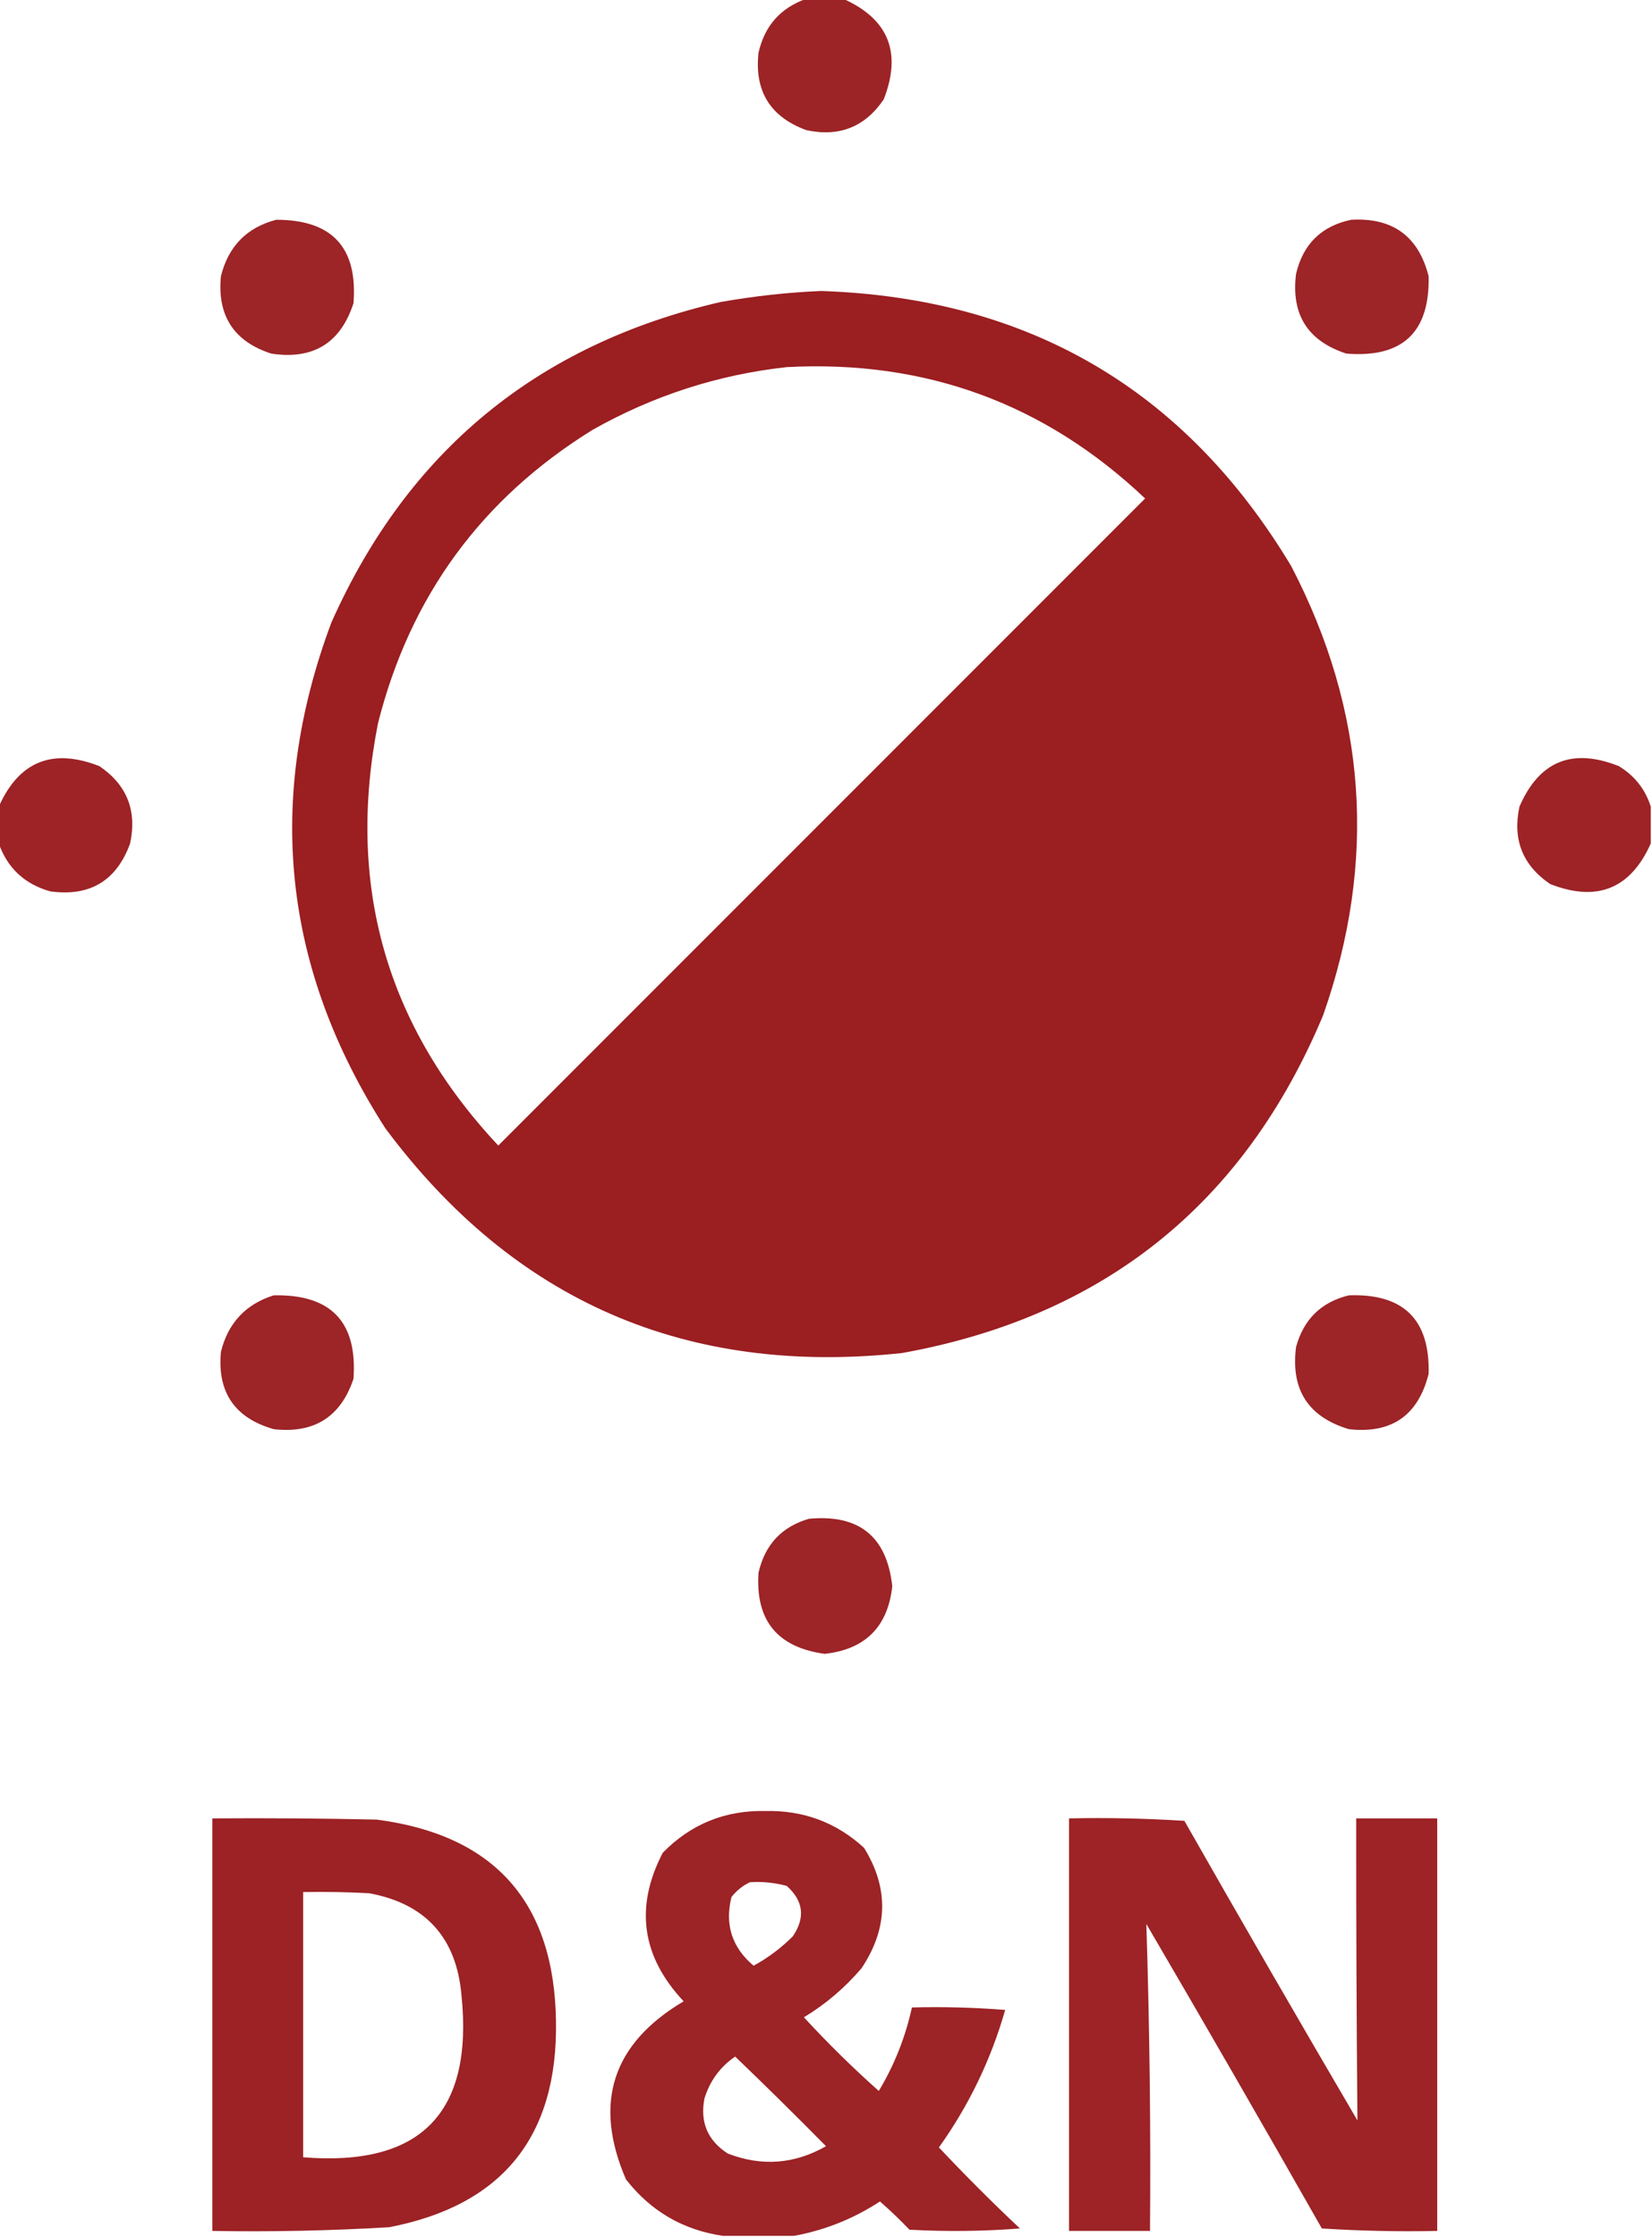
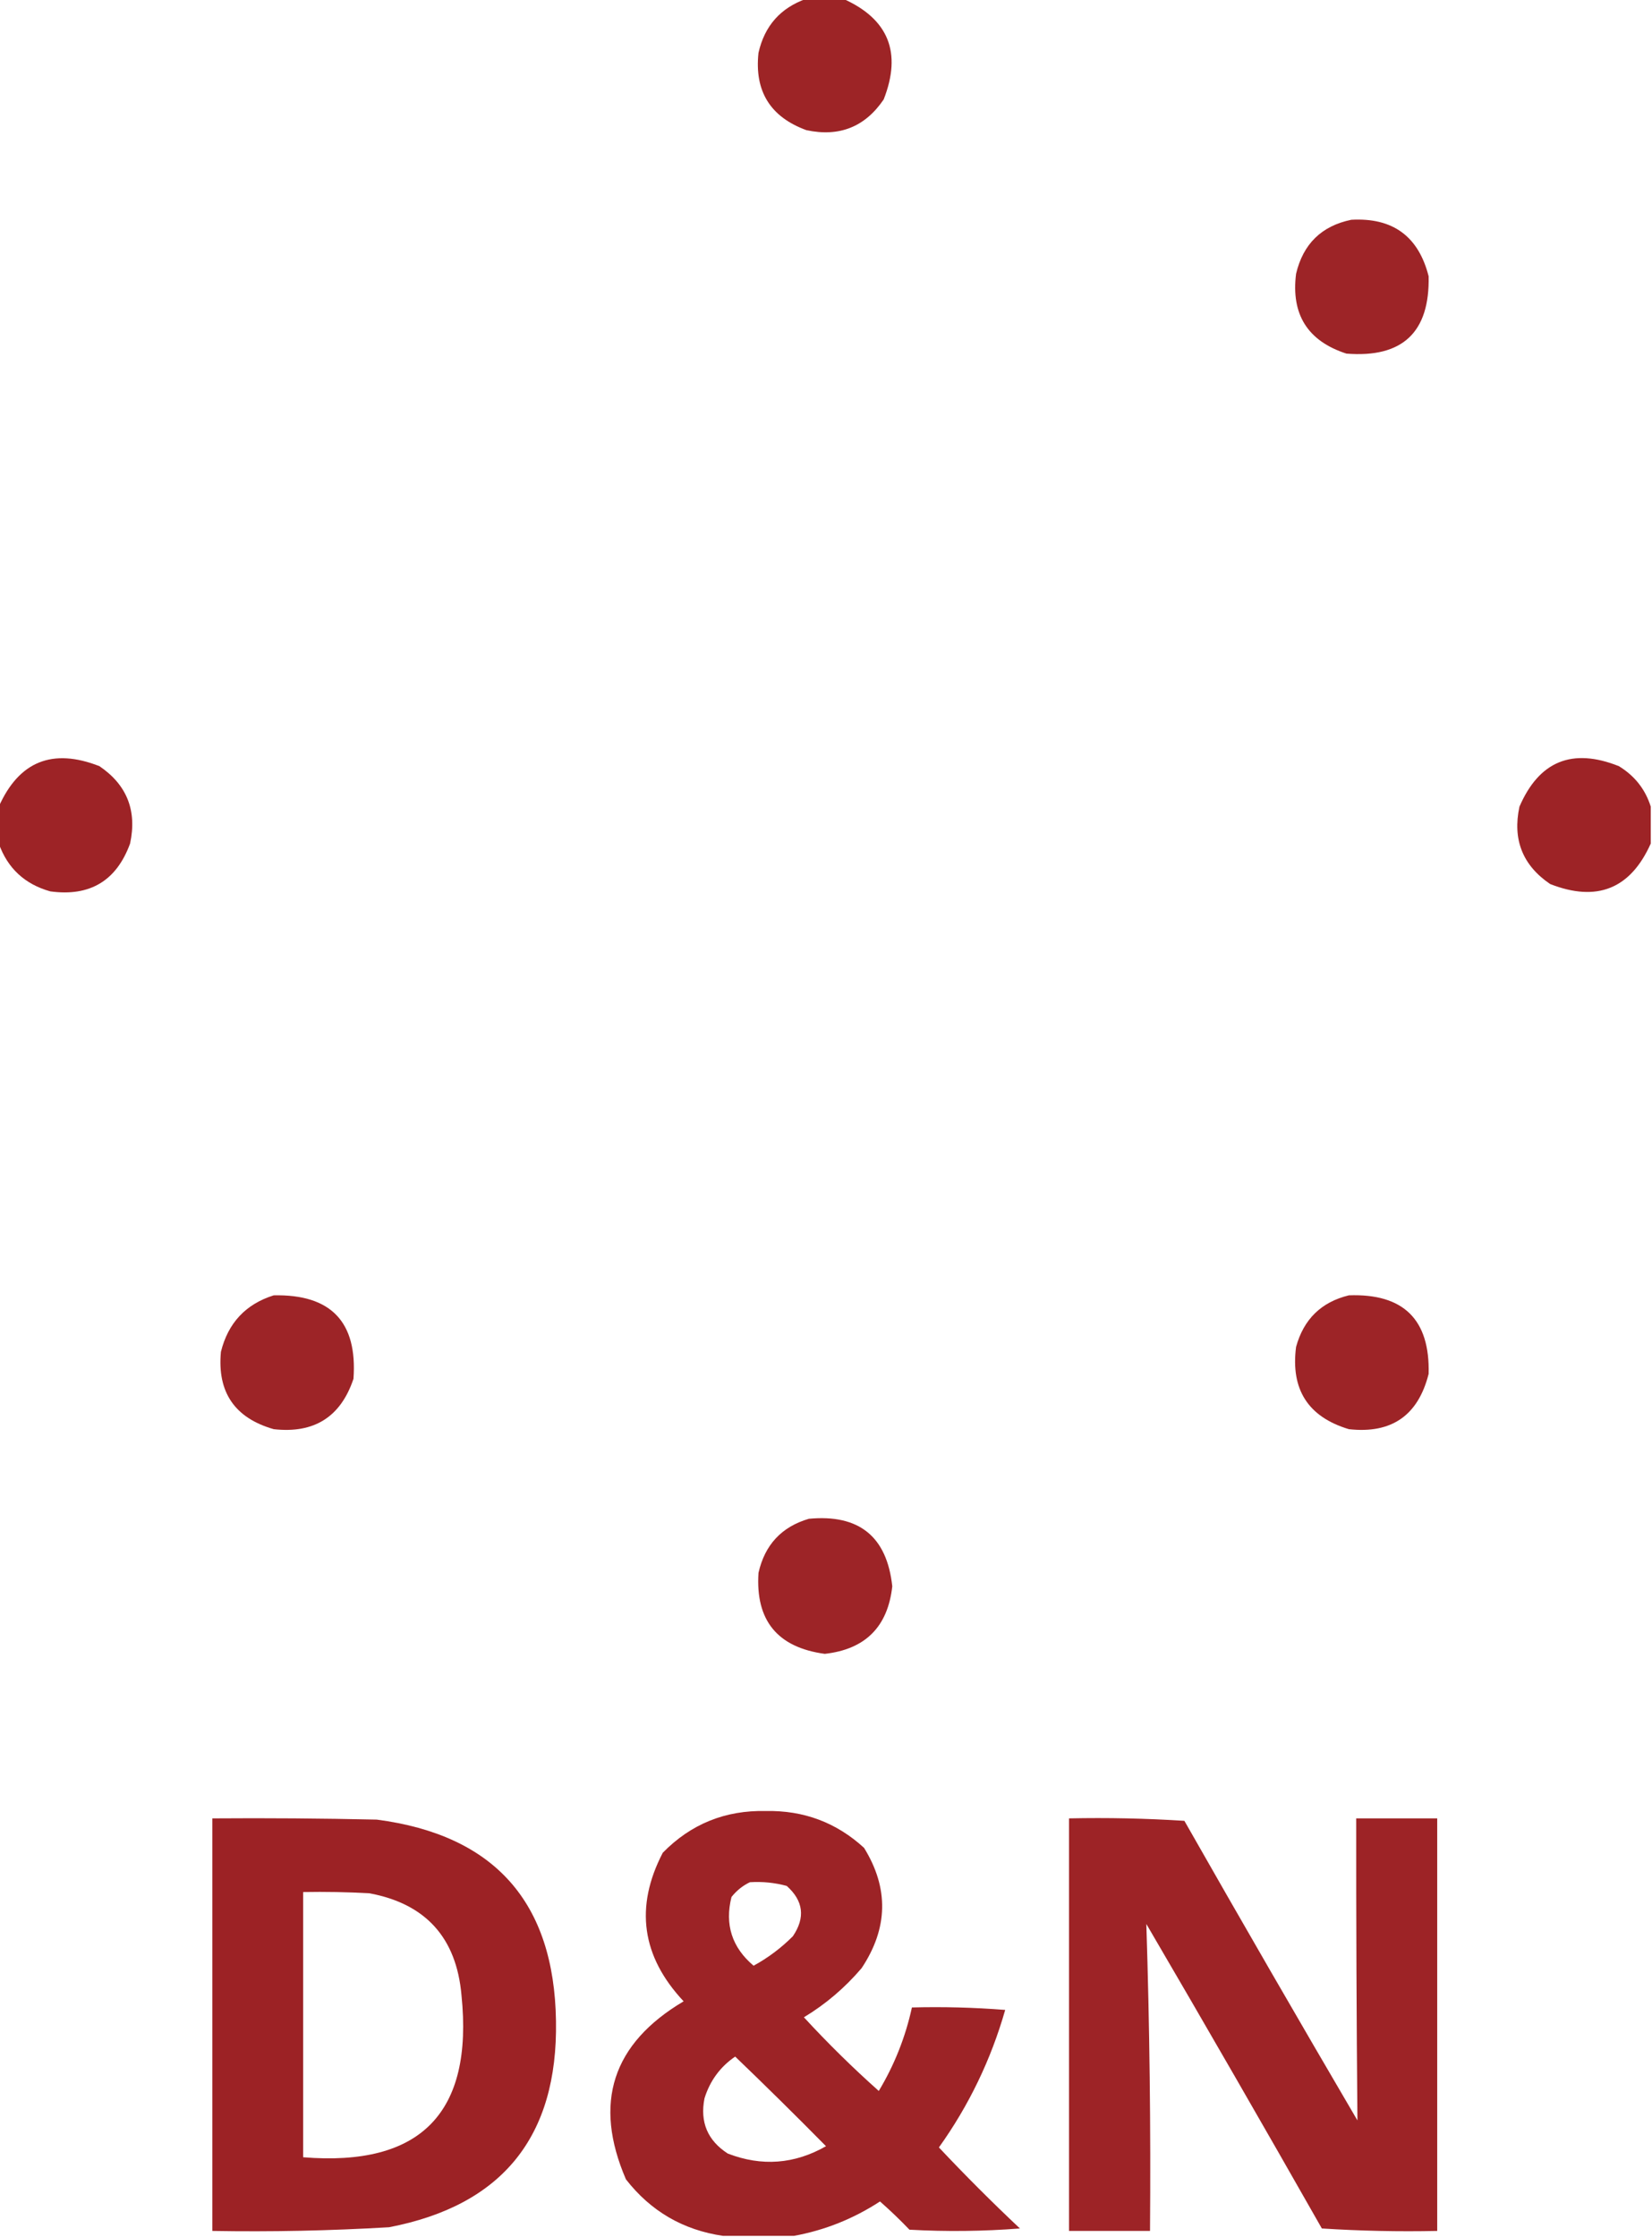
<svg xmlns="http://www.w3.org/2000/svg" version="1.1" width="673px" height="911px" style="shape-rendering:geometricPrecision; text-rendering:geometricPrecision; image-rendering:optimizeQuality; fill-rule:evenodd; clip-rule:evenodd">
  <g>
    <path style="opacity:0.96" fill="#991b1e" d="M 328.5,-0.5 C 333.5,-0.5 338.5,-0.5 343.5,-0.5C 361.981,7.752 367.481,21.419 360,40.5C 352.393,51.707 341.893,55.873 328.5,53C 313.799,47.623 307.299,37.123 309,21.5C 311.479,10.525 317.979,3.192 328.5,-0.5 Z" />
  </g>
  <g>
-     <path style="opacity:0.956" fill="#991b1e" d="M 112.5,89.5 C 135.305,89.471 145.805,100.804 144,123.5C 138.725,139.748 127.559,146.581 110.5,144C 95.27,139.055 88.437,128.555 90,112.5C 93.015,100.319 100.515,92.653 112.5,89.5 Z" />
-   </g>
+     </g>
  <g>
    <path style="opacity:0.956" fill="#991b1e" d="M 550.5,89.5 C 567.372,88.549 577.872,96.216 582,112.5C 582.507,135.324 571.341,145.824 548.5,144C 532.736,138.886 525.903,128.053 528,111.5C 530.882,99.331 538.382,91.998 550.5,89.5 Z" />
  </g>
  <g>
-     <path style="opacity:0.984" fill="#991b1e" d="M 334.5,118.5 C 418.986,121.301 482.82,158.634 526,230.5C 556.785,289.623 561.118,350.623 539,413.5C 506.833,490.317 449.666,536.151 367.5,551C 279.632,560.404 209.465,529.904 157,459.5C 115.267,394.568 107.934,325.902 135,253.5C 166.085,183.762 218.918,140.262 293.5,123C 307.222,120.574 320.888,119.074 334.5,118.5 Z M 320.5,149.5 C 377.043,146.508 425.71,164.341 466.5,203C 378.667,290.833 290.833,378.667 203,466.5C 157.319,417.764 140.986,360.43 154,294.5C 167.074,242.777 196.241,202.943 241.5,175C 266.183,161.086 292.516,152.586 320.5,149.5 Z" />
-   </g>
+     </g>
  <g>
    <path style="opacity:0.959" fill="#991b1e" d="M -0.5,343.5 C -0.5,338.5 -0.5,333.5 -0.5,328.5C 7.739,310.023 21.406,304.523 40.5,312C 51.707,319.607 55.873,330.107 53,343.5C 47.455,358.695 36.622,365.195 20.5,363C 10.081,360.077 3.08,353.577 -0.5,343.5 Z" />
  </g>
  <g>
    <path style="opacity:0.959" fill="#991b1e" d="M 672.5,328.5 C 672.5,333.5 672.5,338.5 672.5,343.5C 664.234,361.985 650.568,367.485 631.5,360C 620.293,352.393 616.126,341.893 619,328.5C 627.023,309.93 640.523,304.43 659.5,312C 665.952,315.939 670.286,321.439 672.5,328.5 Z" />
  </g>
  <g>
    <path style="opacity:0.957" fill="#991b1e" d="M 111.5,527.5 C 134.84,527.005 145.674,538.338 144,561.5C 138.79,577.031 127.957,583.865 111.5,582C 95.624,577.456 88.457,566.956 90,550.5C 92.918,538.752 100.085,531.085 111.5,527.5 Z" />
  </g>
  <g>
    <path style="opacity:0.957" fill="#991b1e" d="M 549.5,527.5 C 571.759,526.693 582.593,537.359 582,559.5C 577.721,576.443 566.888,583.943 549.5,582C 532.916,577.019 525.749,565.853 528,548.5C 531.097,537.235 538.264,530.235 549.5,527.5 Z" />
  </g>
  <g>
    <path style="opacity:0.955" fill="#991b1e" d="M 329.5,618.5 C 349.98,616.553 361.313,625.72 363.5,646C 361.68,662.486 352.514,671.653 336,673.5C 316.716,670.885 307.716,659.885 309,640.5C 311.582,629.088 318.416,621.755 329.5,618.5 Z" />
  </g>
  <g>
    <path style="opacity:0.963" fill="#991b1e" d="M 323.5,910.5 C 313.833,910.5 304.167,910.5 294.5,910.5C 278.278,908.137 265.111,900.47 255,887.5C 241.592,856.391 249.426,832.224 278.5,815C 261.365,796.727 258.532,776.56 270,754.5C 281.464,742.785 295.464,737.118 312,737.5C 327.412,737.19 340.745,742.19 352,752.5C 362.155,768.921 361.821,785.255 351,801.5C 344.17,809.509 336.336,816.176 327.5,821.5C 337.182,832.016 347.349,842.016 358,851.5C 364.361,840.919 368.861,829.586 371.5,817.5C 384.184,817.168 396.851,817.501 409.5,818.5C 403.695,838.775 394.695,857.442 382.5,874.5C 393.194,885.86 404.194,896.86 415.5,907.5C 400.511,908.666 385.511,908.833 370.5,908C 366.652,903.984 362.652,900.151 358.5,896.5C 347.7,903.54 336.033,908.207 323.5,910.5 Z M 305.5,766.5 C 310.599,766.175 315.599,766.675 320.5,768C 327.314,774.078 328.147,780.911 323,788.5C 318.221,793.284 312.888,797.284 307,800.5C 298.183,793.049 295.183,783.716 298,772.5C 300.134,769.847 302.634,767.847 305.5,766.5 Z M 299.5,837.5 C 311.965,849.465 324.298,861.631 336.5,874C 323.662,881.323 310.329,882.323 296.5,877C 288.26,871.682 285.093,864.182 287,854.5C 289.236,847.339 293.403,841.672 299.5,837.5 Z" />
  </g>
  <g>
    <path style="opacity:0.966" fill="#991b1e" d="M 86.5,740.5 C 108.836,740.333 131.169,740.5 153.5,741C 201.437,747.272 225.77,774.606 226.5,823C 227.293,870.115 204.626,898.115 158.5,907C 134.531,908.416 110.531,908.916 86.5,908.5C 86.5,852.5 86.5,796.5 86.5,740.5 Z M 123.5,770.5 C 132.506,770.334 141.506,770.5 150.5,771C 173.448,775.286 185.948,789.119 188,812.5C 192.92,860.413 171.42,882.413 123.5,878.5C 123.5,842.5 123.5,806.5 123.5,770.5 Z" />
  </g>
  <g>
    <path style="opacity:0.964" fill="#991b1e" d="M 435.5,740.5 C 451.181,740.167 466.848,740.501 482.5,741.5C 505.747,782.33 529.247,822.997 553,863.5C 552.63,822.509 552.463,781.509 552.5,740.5C 563.5,740.5 574.5,740.5 585.5,740.5C 585.5,796.5 585.5,852.5 585.5,908.5C 569.819,908.833 554.152,908.499 538.5,907.5C 514.919,866.003 491.086,824.67 467,783.5C 468.333,825.128 468.833,866.795 468.5,908.5C 457.5,908.5 446.5,908.5 435.5,908.5C 435.5,852.5 435.5,796.5 435.5,740.5 Z" />
  </g>
</svg>